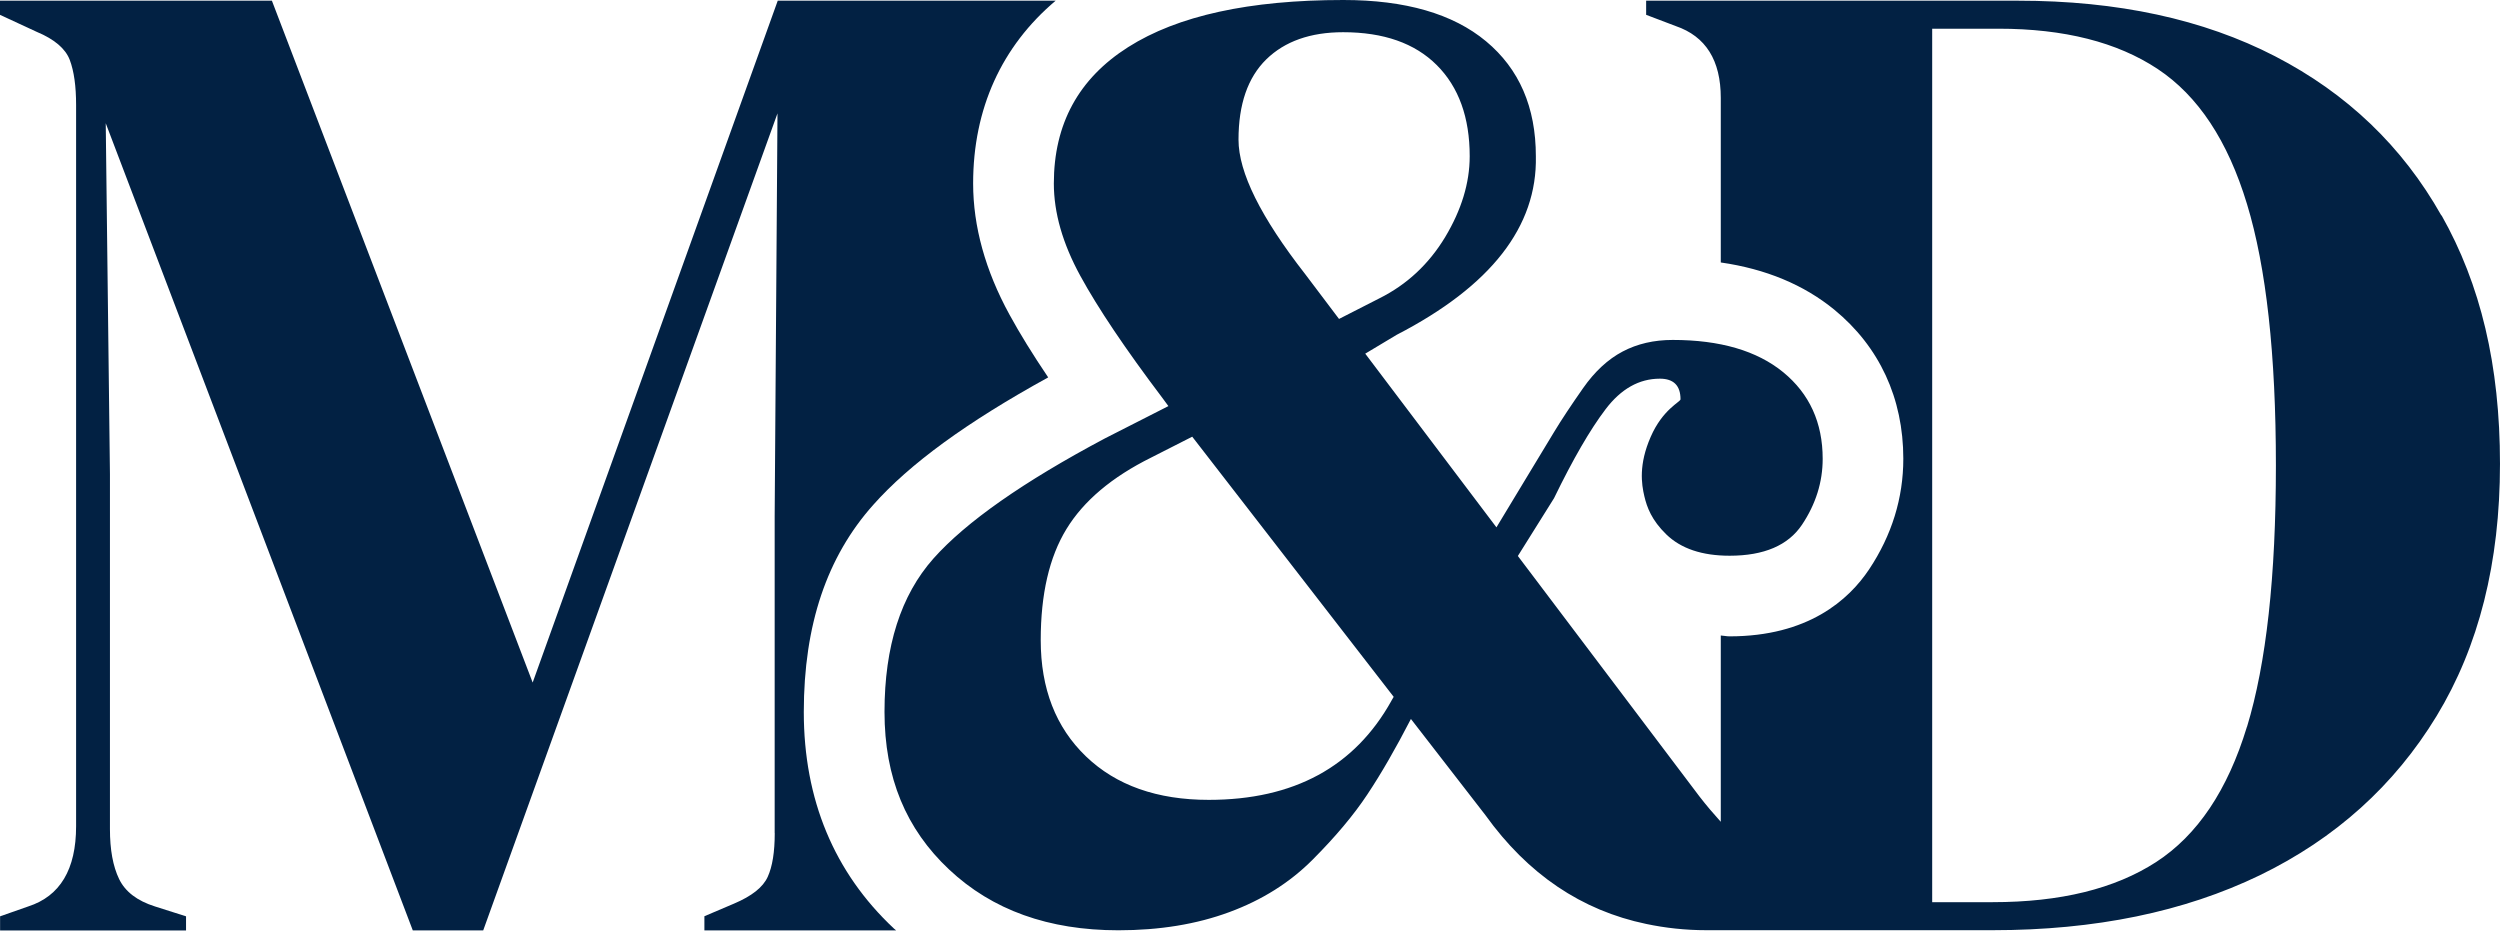
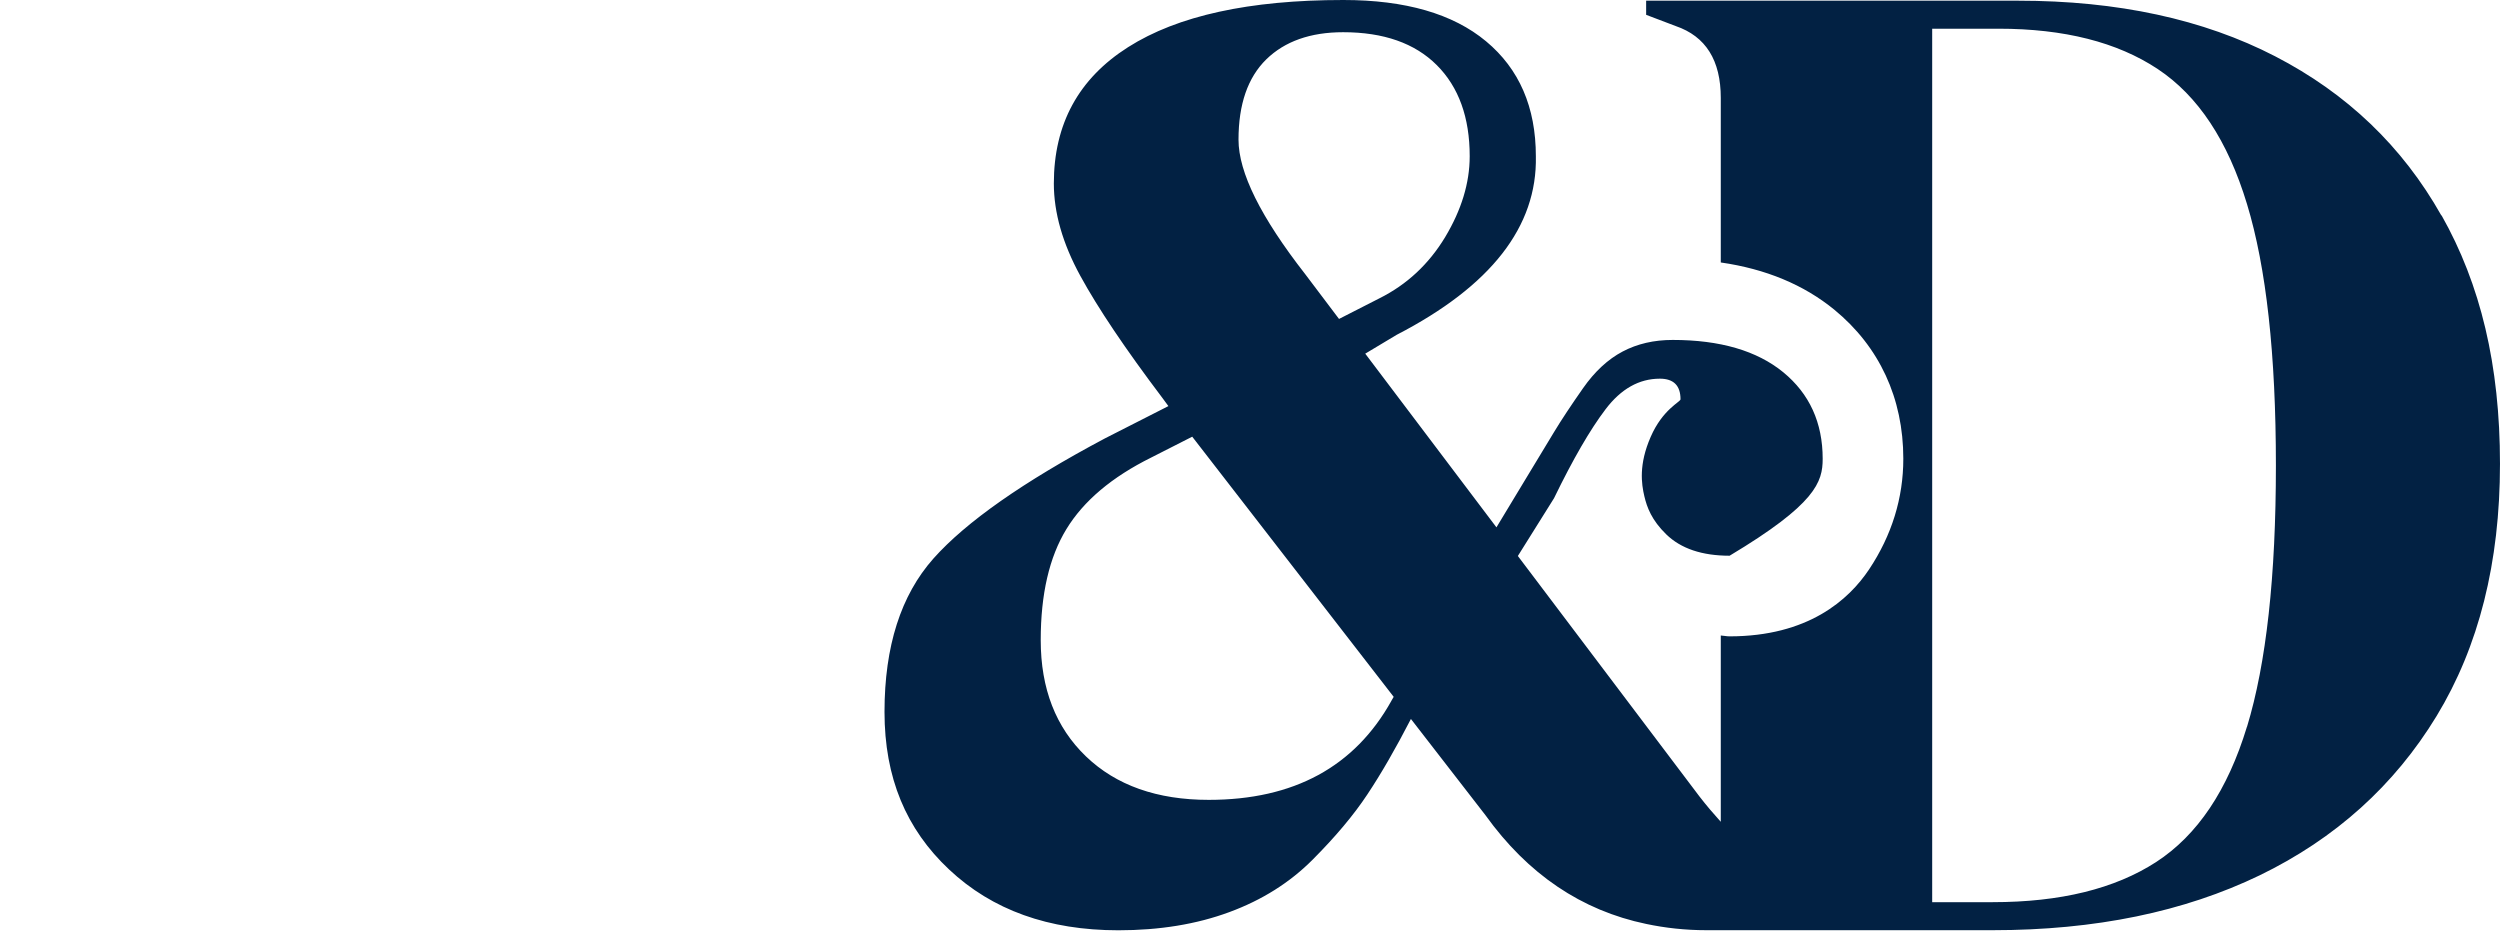
<svg xmlns="http://www.w3.org/2000/svg" width="166" height="62" viewBox="0 0 166 62" fill="none">
-   <path d="M51.443 55.319C51.443 56.565 51.29 57.532 50.977 58.221C50.664 58.915 49.918 59.501 48.735 60.002L46.772 60.838V61.777H59.5C59.449 61.731 59.398 61.697 59.352 61.652C55.381 57.925 53.372 53.088 53.372 47.279C53.372 41.469 54.92 36.963 57.975 33.532C60.394 30.806 64.183 28.041 69.6 25.059C68.564 23.523 67.711 22.14 67.028 20.888C65.424 17.958 64.616 15.028 64.616 12.183C64.616 7.215 66.51 3.073 70.095 0.046H51.642L35.369 45.321L18.054 0.046H0V0.985L2.43 2.111C3.619 2.606 4.347 3.232 4.632 3.978C4.916 4.729 5.053 5.73 5.053 6.971V54.863C5.053 57.731 3.989 59.506 1.872 60.189L0.006 60.844V61.782H12.353V60.844L10.293 60.189C9.104 59.814 8.313 59.205 7.909 58.368C7.499 57.521 7.3 56.417 7.3 55.051V31.477L7.021 8.183L27.409 61.777H32.086L51.625 7.528L51.438 34.283V55.324L51.443 55.319Z" fill="#022143" />
-   <path d="M162.107 14.31C159.518 9.719 155.837 6.202 151.069 3.738C146.301 1.275 140.611 0.046 133.999 0.046H109.304V0.984L111.267 1.73C113.264 2.413 114.26 4.006 114.26 6.504V17.428C117.236 17.855 119.768 18.902 121.799 20.564C124.792 23.022 126.38 26.441 126.38 30.459C126.38 33.07 125.617 35.54 124.11 37.804C122.755 39.836 120.053 42.254 114.841 42.254C114.63 42.254 114.465 42.208 114.26 42.197V54.567C113.788 54.044 113.316 53.497 112.838 52.877L100.786 36.917L103.187 33.082C104.445 30.493 105.583 28.524 106.613 27.17C107.637 25.821 108.838 25.144 110.215 25.144C111.131 25.144 111.586 25.605 111.586 26.515C111.586 26.686 110.402 27.175 109.606 29.008C108.803 30.84 108.991 32.132 109.185 32.951C109.355 33.679 109.668 34.538 110.641 35.483C111.614 36.427 113.014 36.9 114.846 36.9C117.134 36.9 118.738 36.211 119.654 34.84C120.57 33.469 121.026 32.006 121.026 30.464C121.026 28.063 120.149 26.146 118.408 24.717C116.661 23.289 114.215 22.572 111.068 22.572C109.822 22.572 108.718 22.828 107.745 23.34C106.772 23.852 105.89 24.666 105.111 25.781C104.331 26.897 103.682 27.87 103.182 28.7C102.681 29.531 102.027 30.612 101.23 31.927L99.364 35.016L90.652 23.483L92.741 22.231C99 18.999 102.078 15.044 101.981 10.379C101.981 7.118 100.877 4.575 98.675 2.743C96.473 0.91 93.31 0 89.196 0C82.96 0 78.197 1.041 74.908 3.13C71.619 5.218 69.975 8.233 69.975 12.182C69.975 14.128 70.561 16.171 71.733 18.316C72.905 20.461 74.72 23.164 77.184 26.424L77.582 26.965L73.366 29.11C67.938 31.995 64.143 34.658 61.98 37.087C59.818 39.523 58.731 42.914 58.731 47.273C58.731 51.631 60.16 55.051 63.022 57.736C65.884 60.428 69.628 61.771 74.26 61.771C77.002 61.771 79.46 61.367 81.628 60.564C83.802 59.762 85.645 58.601 87.153 57.088C88.667 55.569 89.884 54.123 90.795 52.746C91.711 51.369 92.672 49.702 93.685 47.739L98.63 54.123C101.452 58.055 105.02 60.456 109.31 61.35C110.579 61.617 111.905 61.765 113.299 61.765H132.32C139.12 61.765 145.026 60.547 150.05 58.118C155.069 55.682 158.984 52.155 161.789 47.546C164.594 42.931 165.999 37.355 165.999 30.8C165.999 24.245 164.708 18.879 162.119 14.299L162.107 14.31ZM84.08 3.943C85.309 2.743 87.011 2.139 89.184 2.139C91.87 2.139 93.947 2.868 95.403 4.324C96.86 5.781 97.588 7.801 97.588 10.373C97.588 12.148 97.042 13.935 95.961 15.739C94.874 17.542 93.412 18.902 91.585 19.813L88.911 21.178L86.669 18.208C83.716 14.424 82.237 11.448 82.237 9.275C82.237 6.925 82.851 5.149 84.08 3.943ZM92.394 46.527C89.953 50.914 85.907 53.111 80.262 53.111C76.831 53.111 74.112 52.149 72.109 50.226C70.106 48.302 69.104 45.731 69.104 42.504C69.104 39.449 69.673 36.991 70.811 35.13C71.949 33.264 73.827 31.676 76.444 30.379L79.164 28.996L92.541 46.271L92.394 46.522V46.527ZM149.197 48.257C147.917 52.468 145.908 55.461 143.165 57.241C140.423 59.017 136.804 59.904 132.315 59.904H128.297V1.906H132.696C137.06 1.906 140.582 2.799 143.268 4.58C145.948 6.356 147.928 9.343 149.202 13.554C150.483 17.764 151.12 23.551 151.12 30.908C151.12 38.265 150.483 44.046 149.202 48.257H149.197Z" fill="#022143" />
+   <path d="M162.107 14.31C159.518 9.719 155.837 6.202 151.069 3.738C146.301 1.275 140.611 0.046 133.999 0.046H109.304V0.984L111.267 1.73C113.264 2.413 114.26 4.006 114.26 6.504V17.428C117.236 17.855 119.768 18.902 121.799 20.564C124.792 23.022 126.38 26.441 126.38 30.459C126.38 33.07 125.617 35.54 124.11 37.804C122.755 39.836 120.053 42.254 114.841 42.254C114.63 42.254 114.465 42.208 114.26 42.197V54.567C113.788 54.044 113.316 53.497 112.838 52.877L100.786 36.917L103.187 33.082C104.445 30.493 105.583 28.524 106.613 27.17C107.637 25.821 108.838 25.144 110.215 25.144C111.131 25.144 111.586 25.605 111.586 26.515C111.586 26.686 110.402 27.175 109.606 29.008C108.803 30.84 108.991 32.132 109.185 32.951C109.355 33.679 109.668 34.538 110.641 35.483C111.614 36.427 113.014 36.9 114.846 36.9C120.57 33.469 121.026 32.006 121.026 30.464C121.026 28.063 120.149 26.146 118.408 24.717C116.661 23.289 114.215 22.572 111.068 22.572C109.822 22.572 108.718 22.828 107.745 23.34C106.772 23.852 105.89 24.666 105.111 25.781C104.331 26.897 103.682 27.87 103.182 28.7C102.681 29.531 102.027 30.612 101.23 31.927L99.364 35.016L90.652 23.483L92.741 22.231C99 18.999 102.078 15.044 101.981 10.379C101.981 7.118 100.877 4.575 98.675 2.743C96.473 0.91 93.31 0 89.196 0C82.96 0 78.197 1.041 74.908 3.13C71.619 5.218 69.975 8.233 69.975 12.182C69.975 14.128 70.561 16.171 71.733 18.316C72.905 20.461 74.72 23.164 77.184 26.424L77.582 26.965L73.366 29.11C67.938 31.995 64.143 34.658 61.98 37.087C59.818 39.523 58.731 42.914 58.731 47.273C58.731 51.631 60.16 55.051 63.022 57.736C65.884 60.428 69.628 61.771 74.26 61.771C77.002 61.771 79.46 61.367 81.628 60.564C83.802 59.762 85.645 58.601 87.153 57.088C88.667 55.569 89.884 54.123 90.795 52.746C91.711 51.369 92.672 49.702 93.685 47.739L98.63 54.123C101.452 58.055 105.02 60.456 109.31 61.35C110.579 61.617 111.905 61.765 113.299 61.765H132.32C139.12 61.765 145.026 60.547 150.05 58.118C155.069 55.682 158.984 52.155 161.789 47.546C164.594 42.931 165.999 37.355 165.999 30.8C165.999 24.245 164.708 18.879 162.119 14.299L162.107 14.31ZM84.08 3.943C85.309 2.743 87.011 2.139 89.184 2.139C91.87 2.139 93.947 2.868 95.403 4.324C96.86 5.781 97.588 7.801 97.588 10.373C97.588 12.148 97.042 13.935 95.961 15.739C94.874 17.542 93.412 18.902 91.585 19.813L88.911 21.178L86.669 18.208C83.716 14.424 82.237 11.448 82.237 9.275C82.237 6.925 82.851 5.149 84.08 3.943ZM92.394 46.527C89.953 50.914 85.907 53.111 80.262 53.111C76.831 53.111 74.112 52.149 72.109 50.226C70.106 48.302 69.104 45.731 69.104 42.504C69.104 39.449 69.673 36.991 70.811 35.13C71.949 33.264 73.827 31.676 76.444 30.379L79.164 28.996L92.541 46.271L92.394 46.522V46.527ZM149.197 48.257C147.917 52.468 145.908 55.461 143.165 57.241C140.423 59.017 136.804 59.904 132.315 59.904H128.297V1.906H132.696C137.06 1.906 140.582 2.799 143.268 4.58C145.948 6.356 147.928 9.343 149.202 13.554C150.483 17.764 151.12 23.551 151.12 30.908C151.12 38.265 150.483 44.046 149.202 48.257H149.197Z" fill="#022143" />
</svg>